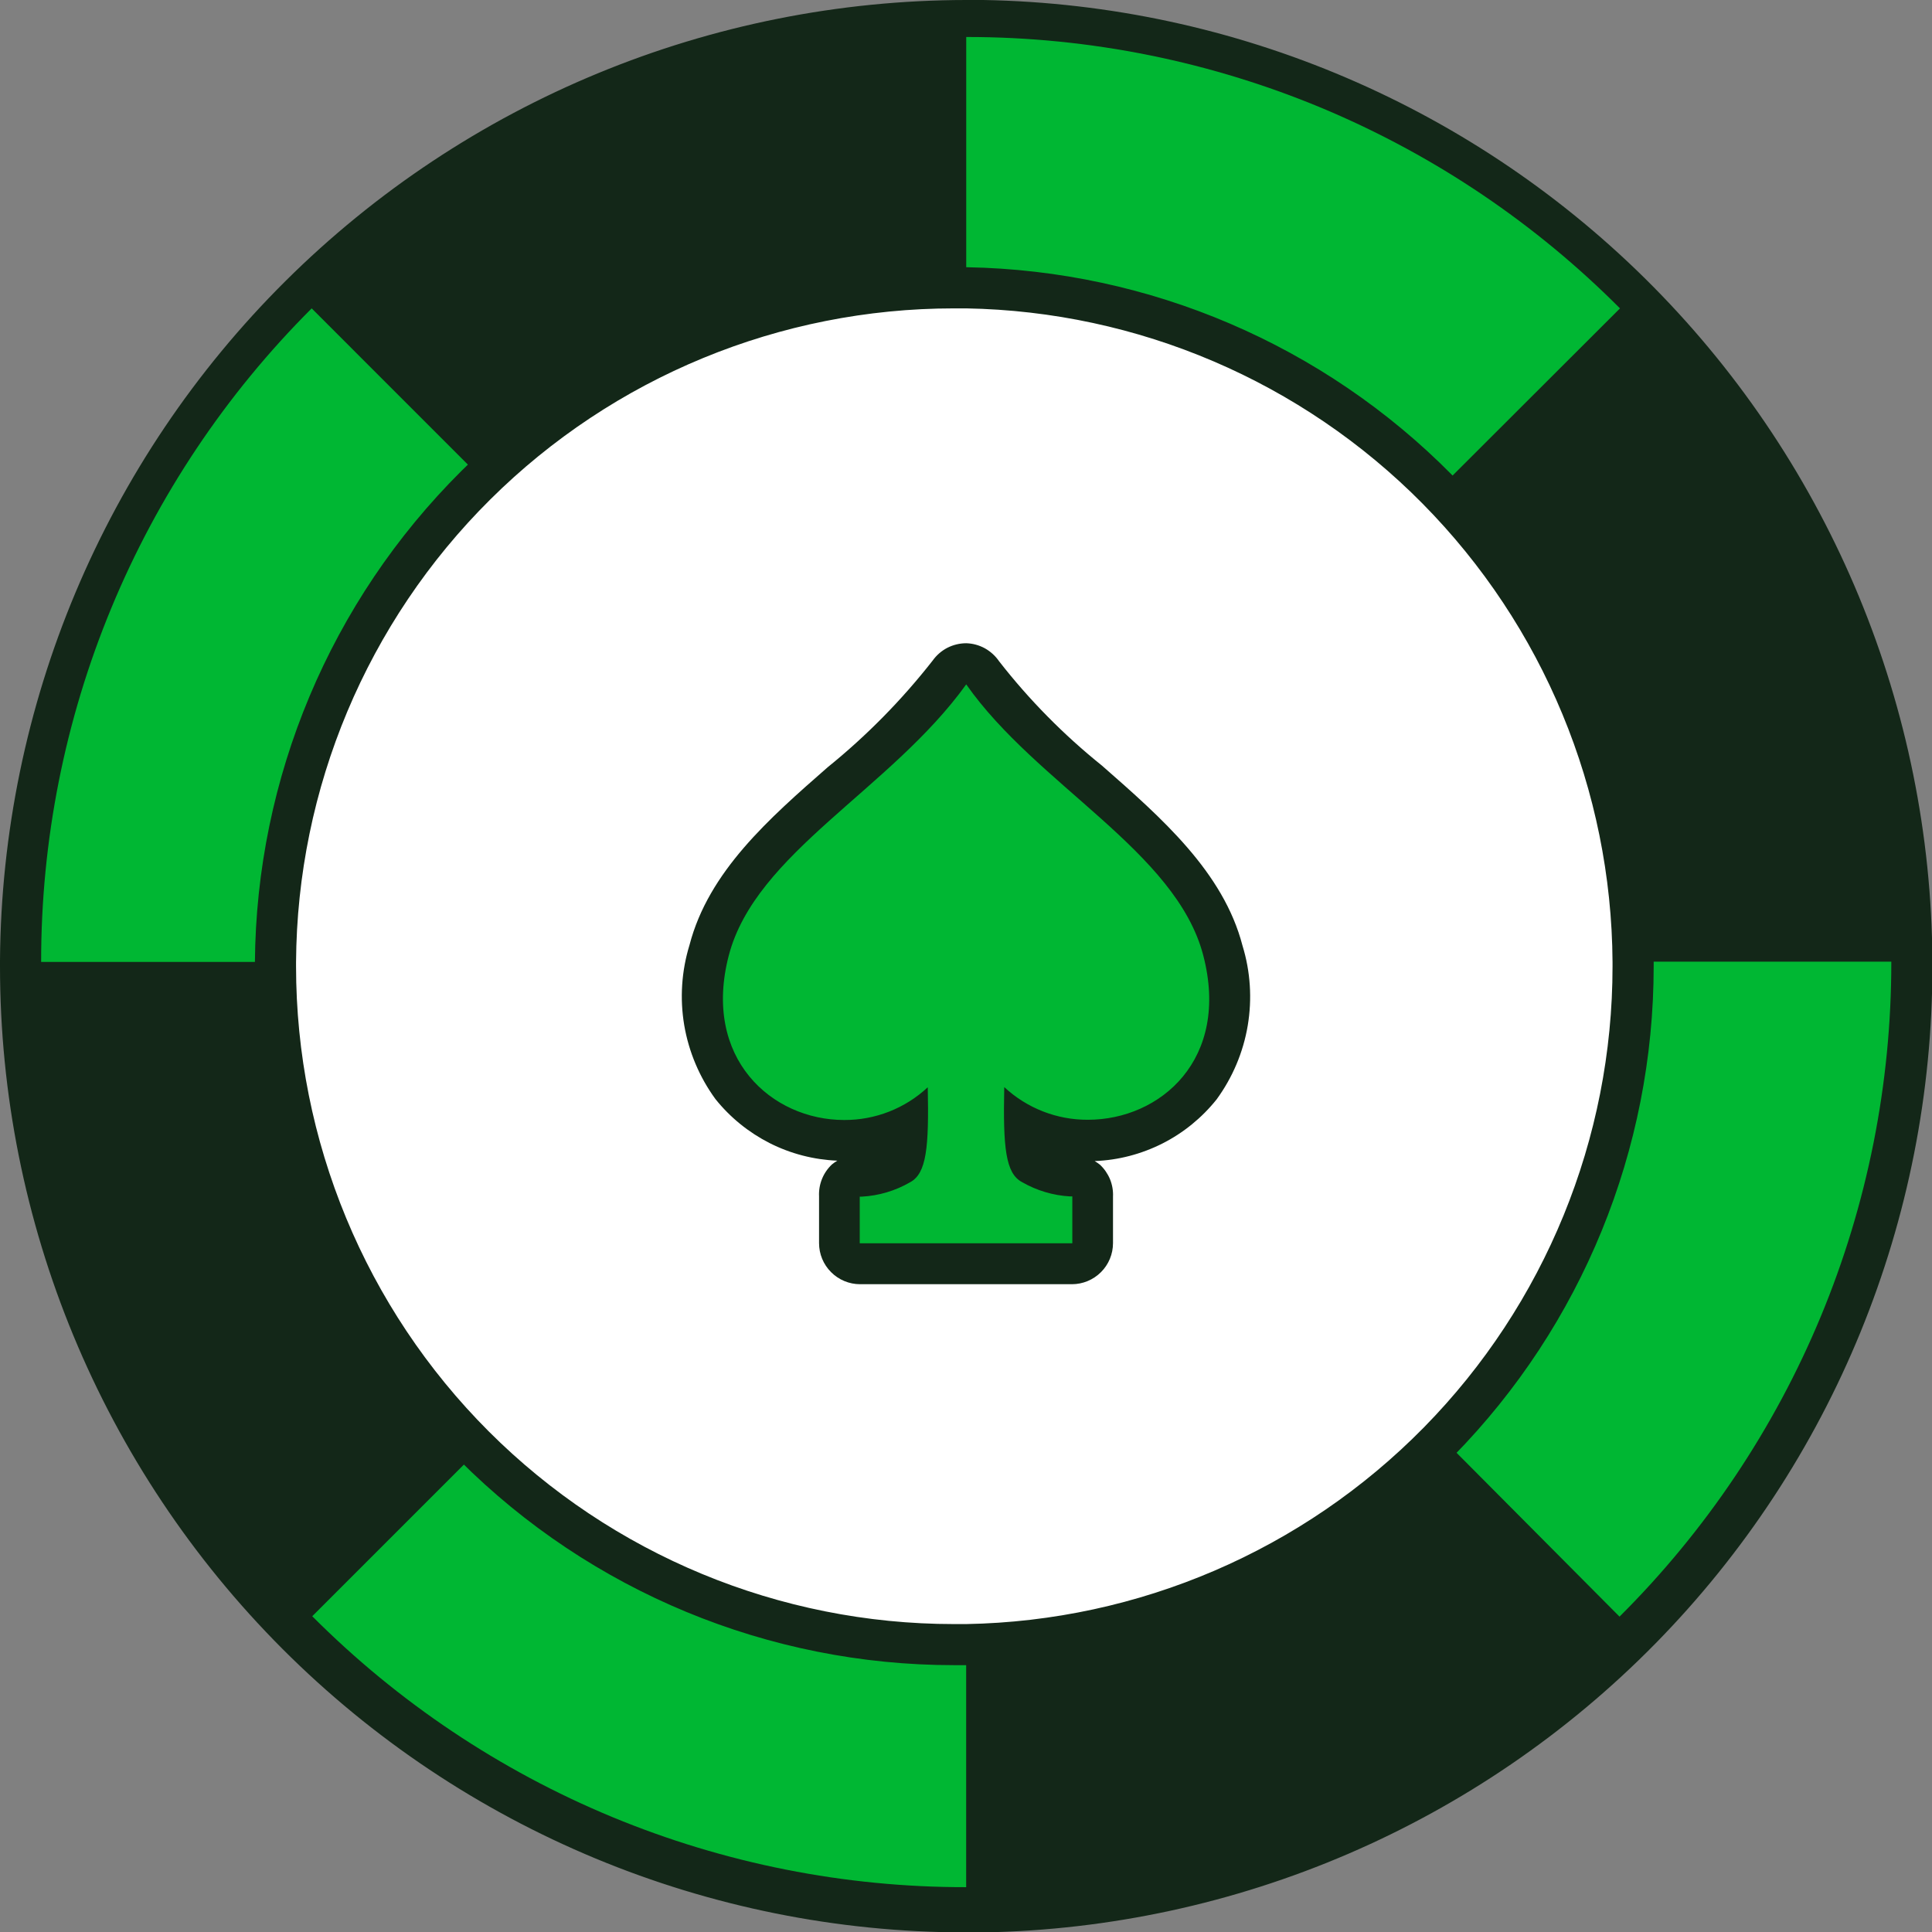
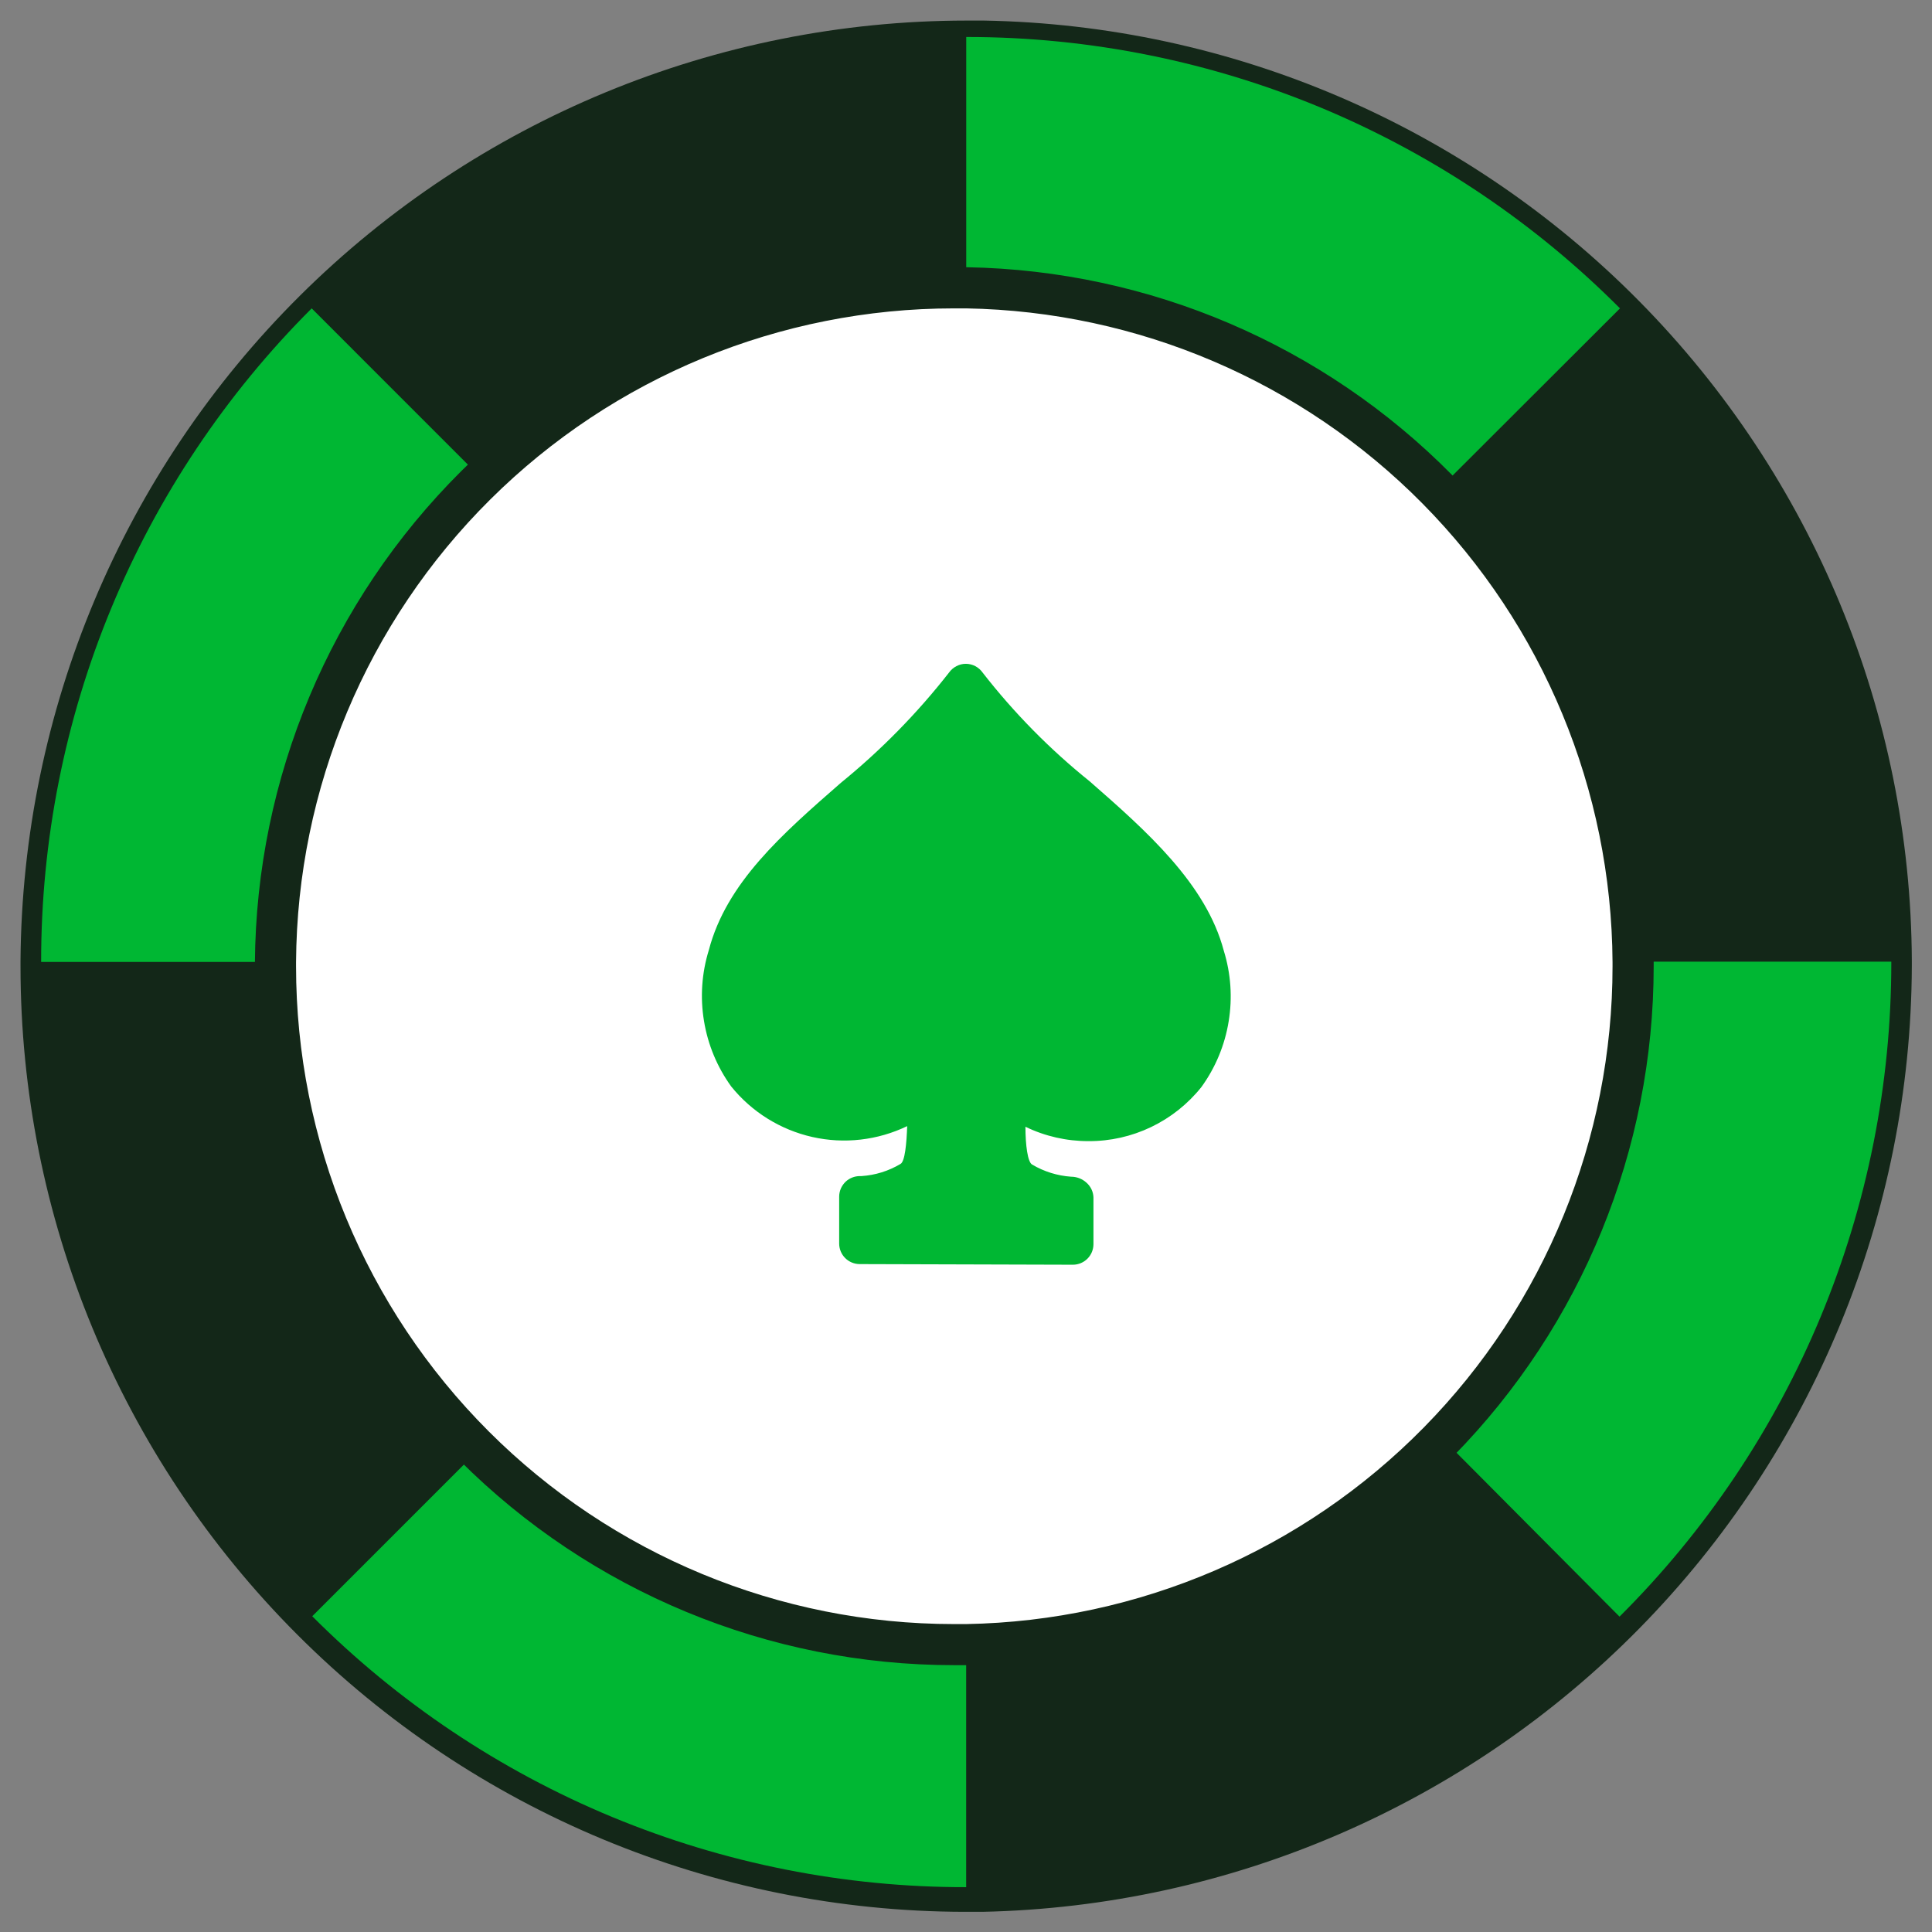
<svg xmlns="http://www.w3.org/2000/svg" width="34" height="34" viewBox="0 0 34 34" fill="none">
  <rect x="0" y="0" width="34" height="34" fill="#808080" stroke="none" />
  <path d="M16.978 33.645C12.569 33.639 8.342 31.883 5.227 28.762C2.111 25.642 0.361 21.413 0.361 17.004V16.906C0.392 12.511 2.158 8.306 5.275 5.207C8.392 2.108 12.608 0.366 17.003 0.362C17.115 0.362 17.22 0.362 17.318 0.362C21.661 0.439 25.801 2.213 28.852 5.305C31.904 8.396 33.624 12.559 33.645 16.902V17.004C33.629 21.363 31.91 25.544 28.854 28.653C25.798 31.762 21.648 33.554 17.289 33.645H16.978Z" fill="#132718" />
-   <path d="M17.004 0.724H17.297C21.546 0.8 25.597 2.535 28.584 5.558C31.571 8.581 33.258 12.652 33.284 16.902V17.004C33.284 21.272 31.609 25.369 28.618 28.414C25.627 31.459 21.56 33.208 17.293 33.284H16.985C12.671 33.279 8.535 31.561 5.485 28.509C2.436 25.456 0.724 21.318 0.724 17.004V16.906C0.749 12.605 2.476 8.489 5.526 5.457C8.577 2.425 12.703 0.723 17.004 0.724ZM17.004 0C12.514 0.005 8.207 1.783 5.022 4.948C1.838 8.113 0.032 12.409 0 16.899L0 17.004C-4.99677e-06 21.509 1.788 25.83 4.971 29.018C8.155 32.206 12.473 34.001 16.978 34.007H17.308C21.764 33.928 26.012 32.101 29.135 28.921C32.258 25.741 34.008 21.461 34.007 17.004V16.906C33.982 12.465 32.221 8.21 29.099 5.05C25.978 1.891 21.744 0.078 17.304 0L17.004 0Z" fill="#132718" />
  <path d="M33.284 16.924H28.378V17.004C28.382 20.008 27.214 22.896 25.122 25.053L28.501 28.45C30.018 26.94 31.222 25.145 32.043 23.168C32.863 21.192 33.285 19.072 33.284 16.931V16.924Z" fill="#00B733" />
  <path d="M5.217 16.931C5.226 15.391 5.542 13.868 6.147 12.452C6.753 11.035 7.634 9.754 8.741 8.683L5.485 5.427C3.974 6.936 2.775 8.729 1.958 10.703C1.141 12.676 0.722 14.792 0.724 16.928H5.217V16.931Z" fill="#00B733" />
  <path d="M17.003 28.581H16.801C13.763 28.58 10.848 27.386 8.682 25.256L5.495 28.443C7.005 29.957 8.798 31.157 10.773 31.976C12.748 32.794 14.866 33.214 17.003 33.211V28.581Z" fill="#00B733" />
  <path d="M23.335 1.932C21.332 1.085 19.179 0.649 17.004 0.651V5.427C20.037 5.473 22.93 6.712 25.057 8.874L28.509 5.427C27.026 3.938 25.269 2.752 23.335 1.932Z" fill="#00B733" />
  <path d="M16.783 28.942C13.617 28.942 10.58 27.684 8.341 25.446C6.103 23.207 4.845 20.17 4.845 17.004V16.931C4.87 13.779 6.138 10.763 8.375 8.541C10.611 6.319 13.634 5.07 16.787 5.065H17.004C20.116 5.136 23.078 6.414 25.265 8.628C27.452 10.842 28.693 13.819 28.726 16.931V17.004C28.713 20.129 27.481 23.126 25.292 25.356C23.102 27.586 20.128 28.873 17.004 28.942H16.78H16.783Z" fill="white" />
  <path d="M16.787 5.427H17.004C20.026 5.48 22.909 6.713 25.034 8.862C27.16 11.012 28.36 13.908 28.378 16.931V17.004C28.379 20.039 27.187 22.954 25.059 25.119C22.932 27.284 20.039 28.527 17.004 28.581H16.787C13.716 28.581 10.772 27.361 8.601 25.19C6.43 23.019 5.21 20.074 5.21 17.004V16.931C5.229 13.873 6.457 10.947 8.626 8.792C10.795 6.636 13.729 5.427 16.787 5.427ZM16.787 4.703C13.538 4.709 10.423 5.997 8.12 8.288C5.816 10.579 4.51 13.686 4.486 16.935V17.004C4.486 20.266 5.782 23.395 8.089 25.701C10.396 28.008 13.524 29.304 16.787 29.304H17.029C20.252 29.244 23.322 27.922 25.58 25.622C27.838 23.321 29.102 20.227 29.102 17.004V16.931C29.083 13.719 27.809 10.642 25.552 8.357C23.295 6.072 20.233 4.761 17.022 4.703H16.787Z" fill="#132718" />
  <path d="M15.13 22.246C15.034 22.246 14.942 22.208 14.874 22.14C14.806 22.072 14.768 21.98 14.768 21.884V21.059C14.768 21.009 14.779 20.959 14.799 20.913C14.82 20.867 14.85 20.825 14.887 20.791C14.954 20.731 15.04 20.698 15.13 20.697H15.162C15.404 20.681 15.638 20.608 15.846 20.484C15.926 20.444 15.954 20.122 15.965 19.818C15.446 20.068 14.857 20.136 14.295 20.009C13.733 19.882 13.23 19.569 12.868 19.12C12.621 18.778 12.457 18.384 12.389 17.967C12.32 17.551 12.349 17.125 12.474 16.721C12.785 15.535 13.762 14.681 14.797 13.777C15.503 13.203 16.143 12.551 16.703 11.834C16.737 11.787 16.781 11.749 16.832 11.723C16.883 11.696 16.939 11.682 16.996 11.682C17.055 11.682 17.112 11.696 17.164 11.723C17.215 11.75 17.26 11.79 17.293 11.837C17.844 12.545 18.475 13.186 19.174 13.748C20.184 14.63 21.226 15.556 21.537 16.732C21.662 17.135 21.691 17.562 21.622 17.978C21.554 18.394 21.39 18.789 21.142 19.131C20.904 19.429 20.602 19.669 20.258 19.834C19.914 19.999 19.538 20.084 19.156 20.082C18.772 20.083 18.392 19.997 18.046 19.829C18.046 20.148 18.085 20.455 18.165 20.495C18.373 20.618 18.607 20.691 18.849 20.708C18.949 20.708 19.046 20.745 19.12 20.813C19.157 20.846 19.187 20.885 19.208 20.929C19.229 20.973 19.241 21.021 19.243 21.07V21.895C19.243 21.991 19.205 22.083 19.137 22.151C19.069 22.219 18.977 22.257 18.881 22.257L15.13 22.246Z" fill="#00B733" />
-   <path d="M17.004 12.044C18.245 13.816 20.698 14.981 21.175 16.812C21.653 18.642 20.419 19.706 19.146 19.706C18.599 19.709 18.073 19.503 17.673 19.131C17.651 20.191 17.695 20.647 17.984 20.802C18.244 20.952 18.535 21.039 18.834 21.055H18.871V21.88H15.13V21.059H15.166C15.465 21.043 15.757 20.956 16.016 20.806C16.306 20.65 16.349 20.195 16.327 19.134C15.928 19.507 15.401 19.713 14.855 19.71C13.581 19.71 12.355 18.624 12.825 16.816C13.296 15.007 15.672 13.896 17.004 12.044ZM17.004 11.32C16.889 11.32 16.775 11.348 16.672 11.4C16.57 11.453 16.481 11.53 16.414 11.624C15.871 12.318 15.251 12.948 14.566 13.502C13.534 14.406 12.471 15.336 12.134 16.631C11.994 17.087 11.962 17.569 12.041 18.04C12.121 18.51 12.309 18.956 12.59 19.341C12.849 19.665 13.175 19.929 13.545 20.117C13.915 20.304 14.321 20.409 14.736 20.426C14.703 20.445 14.671 20.467 14.642 20.491C14.565 20.563 14.505 20.65 14.466 20.747C14.427 20.843 14.409 20.948 14.414 21.052V21.877C14.414 22.069 14.49 22.253 14.626 22.388C14.761 22.524 14.945 22.6 15.137 22.6H18.863C19.055 22.6 19.239 22.524 19.375 22.388C19.511 22.253 19.587 22.069 19.587 21.877V21.059C19.592 20.955 19.574 20.851 19.535 20.754C19.495 20.657 19.435 20.57 19.359 20.498C19.329 20.474 19.298 20.453 19.265 20.433C19.68 20.417 20.085 20.311 20.456 20.124C20.826 19.937 21.151 19.672 21.41 19.348C21.691 18.963 21.879 18.518 21.958 18.049C22.037 17.579 22.006 17.097 21.866 16.642C21.53 15.347 20.444 14.395 19.392 13.473C18.72 12.933 18.113 12.318 17.583 11.638C17.518 11.543 17.432 11.465 17.332 11.409C17.231 11.354 17.119 11.323 17.004 11.32Z" fill="#132718" />
</svg>